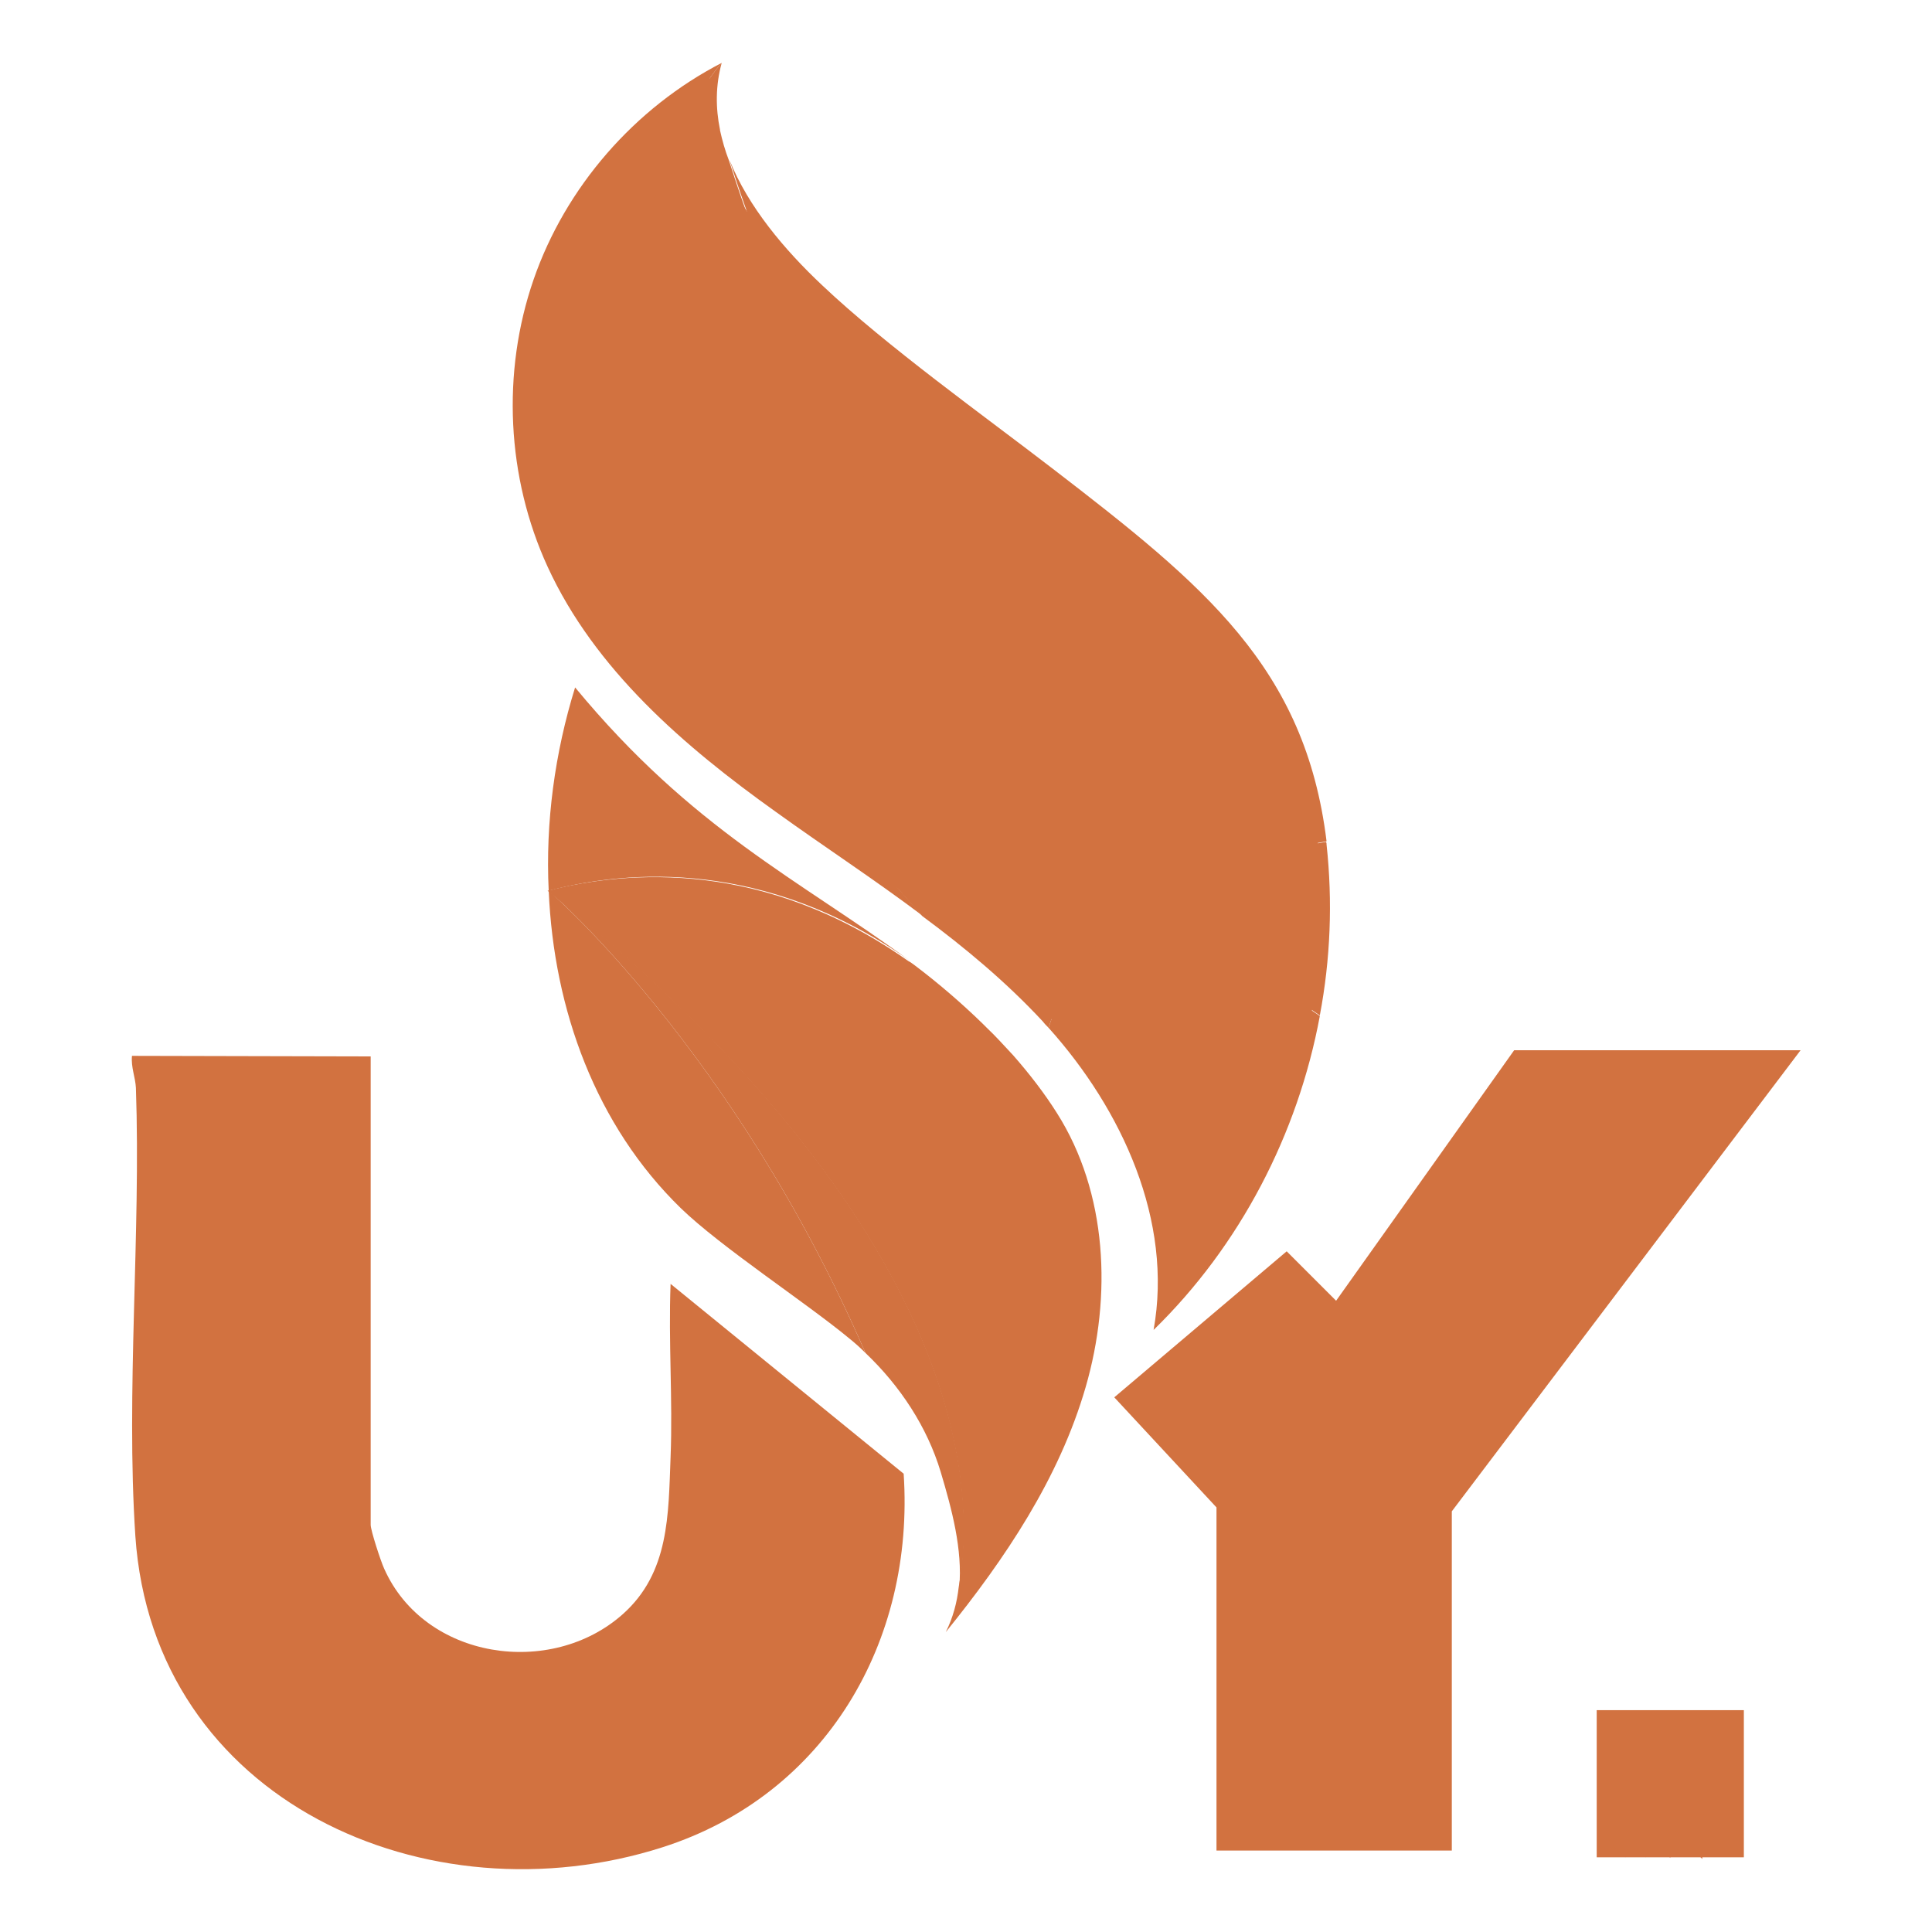
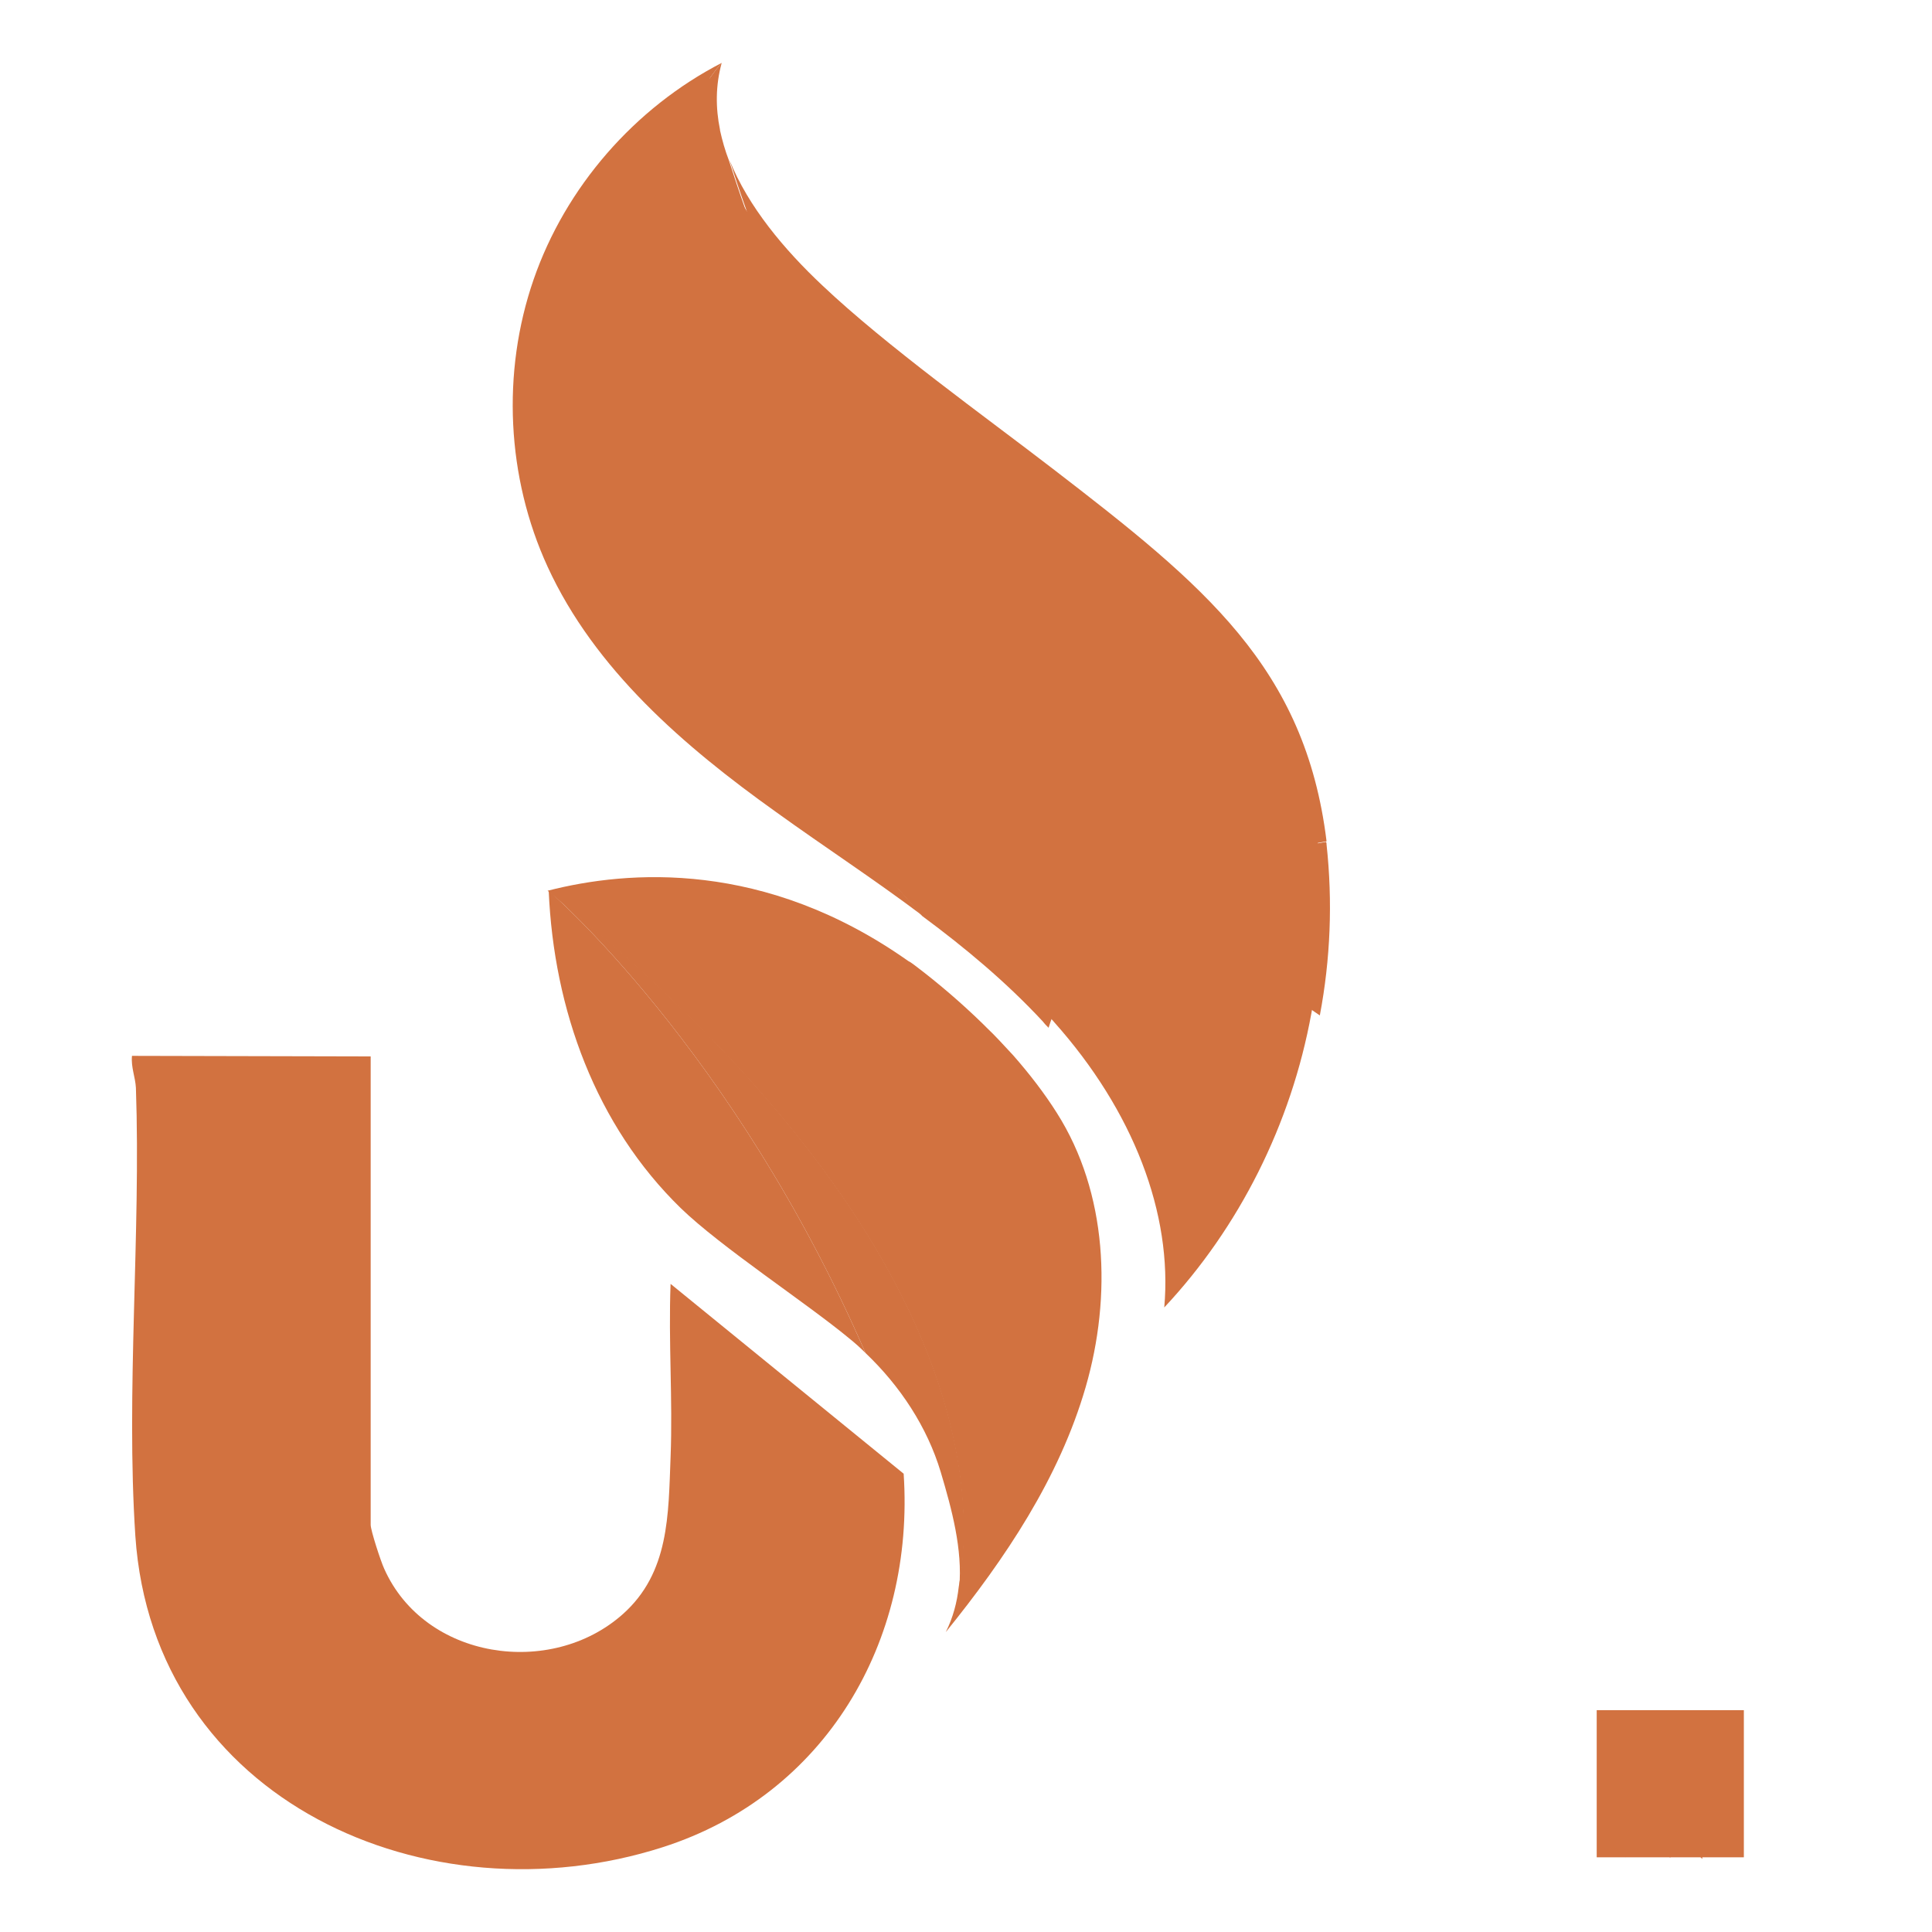
<svg xmlns="http://www.w3.org/2000/svg" version="1.1" width="344" height="344">
  <svg version="1.1" id="SvgjsSvg1041" x="0px" y="0px" viewBox="0 0 344 344" style="enable-background:new 0 0 344 344;" xml:space="preserve">
    <style type="text/css">
	.st0{fill:#D27240;}
</style>
    <g>
-       <path class="st0" d="M66,188.1v83.4c0,1,1.8,6.5,2.4,7.8c7.2,16.2,29.7,19.5,42.5,8.1c8.3-7.4,8.1-17.7,8.5-28   c0.4-10.2-0.4-20.5,0-30.8l41.5,33.8c2,29.9-13.9,57.2-42.9,66.5c-41.8,13.4-90.7-8.2-93.9-55.4c-1.7-25.8,1-53.7,0.1-79.8   c-0.1-1.9-0.9-3.7-0.7-5.7L66,188.1L66,188.1z" />
-       <polygon class="st0" points="320.6,187 258.5,269.1 258.5,329.5 216.6,329.5 216.6,268.4 198.4,248.8 229.1,222.8 237.9,231.6    269.6,187  " />
+       <path class="st0" d="M66,188.1v83.4c0,1,1.8,6.5,2.4,7.8c7.2,16.2,29.7,19.5,42.5,8.1c8.3-7.4,8.1-17.7,8.5-28   c0.4-10.2-0.4-20.5,0-30.8l41.5,33.8c2,29.9-13.9,57.2-42.9,66.5c-41.8,13.4-90.7-8.2-93.9-55.4c-1.7-25.8,1-53.7,0.1-79.8   c-0.1-1.9-0.9-3.7-0.7-5.7L66,188.1z" />
      <g>
        <path class="st0" d="M207.3,232.8c1.5-16.7-5.5-35-19.6-50.8c-0.3-0.4-0.7-0.7-1-1.1c-5.7-6.2-12.6-12.2-21.7-19    c-5-3.7-10.2-7.4-15.3-10.9c-3.5-2.5-7.2-5-10.8-7.5c-15.1-10.8-31.7-24.4-40.3-43.2c-7.1-15.6-8-33.8-2.4-50.1    c5.3-15.3,16.2-28.4,30.2-36.4c-0.3,2.3-0.4,4.6-0.1,6.9l-0.4-0.2l0.8,2.9c0.4,1.8,0.9,3.7,1.7,5.6c2.9,7.3,8.6,15,16.9,22.8    c9,8.4,21.5,17.9,32.5,26.2c3.1,2.3,6,4.5,8.7,6.6c14.1,10.9,24.8,19.3,32.8,29c8.8,10.6,13.6,22.2,15.3,36.3    c0,0.1,0.1,0.4,0.1,0.5c1.1,9.9,0.7,20-1.2,30C229.9,200.2,220.6,218.6,207.3,232.8L207.3,232.8z" />
        <g>
          <path class="st0" d="M207.9,158.9c-49.1-47-72.1-111.4-78.1-130.3c-0.7-1.8-1.2-3.6-1.6-5.4v-0.1l0,0c-0.8-3.9-0.8-7.9,0.3-11.9     c0,0-51.1,55.8,35.7,151.9l0,0c7.7,5.7,15,11.8,21.5,18.8c0.3,0.4,0.6,0.7,1,1.1C190.2,171.9,198,164.2,207.9,158.9L207.9,158.9z     " />
          <path class="st0" d="M187.5,83.5c-12.2-9.4-29.7-21.9-41.1-32.7c-6.7-6.3-13.2-14-16.5-22.3c6,18.9,29,83.4,78.1,130.3     c8.4-4.5,18.3-7.3,28.2-9C232.4,118.8,214.4,104.2,187.5,83.5L187.5,83.5z" />
          <path class="st0" d="M128.5,11.2c-15.5,8-27.8,22.1-33.5,38.6s-4.8,35.2,2.5,51.1c8.4,18.3,24.3,32,40.7,43.7     c8.6,6.2,17.5,12,26,18.4l0,0C77.4,67,128.5,11.2,128.5,11.2L128.5,11.2z" />
-           <path class="st0" d="M205.4,236.8c15.4-15,25.7-34.9,29.6-55.9c-9.8-6.6-18.8-14-27.1-22c-9.9,5.3-17.7,13-21.2,24.1     C199.8,197.6,208.9,217.4,205.4,236.8z" />
          <path class="st0" d="M235,180.8c1.9-10,2.3-20.3,1.2-30.4c0-0.2,0-0.3-0.1-0.5c-9.9,1.7-19.8,4.5-28.2,9     C216.2,166.8,225.2,174.2,235,180.8z" />
        </g>
        <g>
-           <path class="st0" d="M161.9,171c-19.8-14.5-38.6-23.3-59.5-48.6c-3.6,11.6-5.3,24-4.7,36.2C112,154.8,136.4,153,161.9,171     L161.9,171z" />
          <path class="st0" d="M170.7,282.6c-0.3,2.7-1,5.4-2.3,8c10.6-13.1,20.2-27.4,24.9-43.6s3.9-34.6-5.1-48.8     c-2.2-3.5-4.9-7-7.8-10.3c-1.6-1.7-3.1-3.4-4.7-4.9c-0.2-0.2-0.4-0.4-0.6-0.6c0,0,0,0-0.1-0.1c-3.9-3.8-8-7.3-12.1-10.4     c-0.4-0.3-0.8-0.6-1.2-0.8c-25.5-18-49.8-16.2-64.2-12.5l0,0C172.3,219.1,173.8,264.9,170.7,282.6L170.7,282.6z" />
          <path class="st0" d="M97.7,158.6L97.7,158.6c0,0,32.9,28.2,56.4,82.3l0,0c6.2,5.9,11,13.2,13.4,21.2c2,6.7,3.9,13.8,3.3,20.5     C173.9,264.9,172.3,219.1,97.7,158.6z" />
          <path class="st0" d="M97.7,158.6c0.9,21.2,8.4,41.8,23.5,56.5c7.1,6.9,22.4,16.9,30,23.2c1,0.8,2,1.7,2.9,2.6l0,0     C130.6,186.8,97.7,158.6,97.7,158.6L97.7,158.6z" />
        </g>
      </g>
      <rect x="284.3" y="304.5" class="st0" width="26.2" height="26.2" />
-       <polygon class="st0" points="298.2,318.1 308.4,328.1 308.4,305.3 285.5,305.3  " />
      <polygon class="st0" points="295.3,323 303.1,331 303.1,312.8 285.6,312.8  " />
      <polygon class="st0" points="292,325.4 297.4,330.8 297.4,318.3 285.4,318.3  " />
-       <polygon class="st0" points="289.6,327.2 293,330.7 293,322.8 285.4,322.8  " />
      <polygon class="st0" points="287.4,328.7 289.4,330.7 289.4,326.1 284.9,326.1  " />
    </g>
  </svg>
  <style>@media (prefers-color-scheme: light) { :root { filter: none; } }
@media (prefers-color-scheme: dark) { :root { filter: none; } }
</style>
</svg>